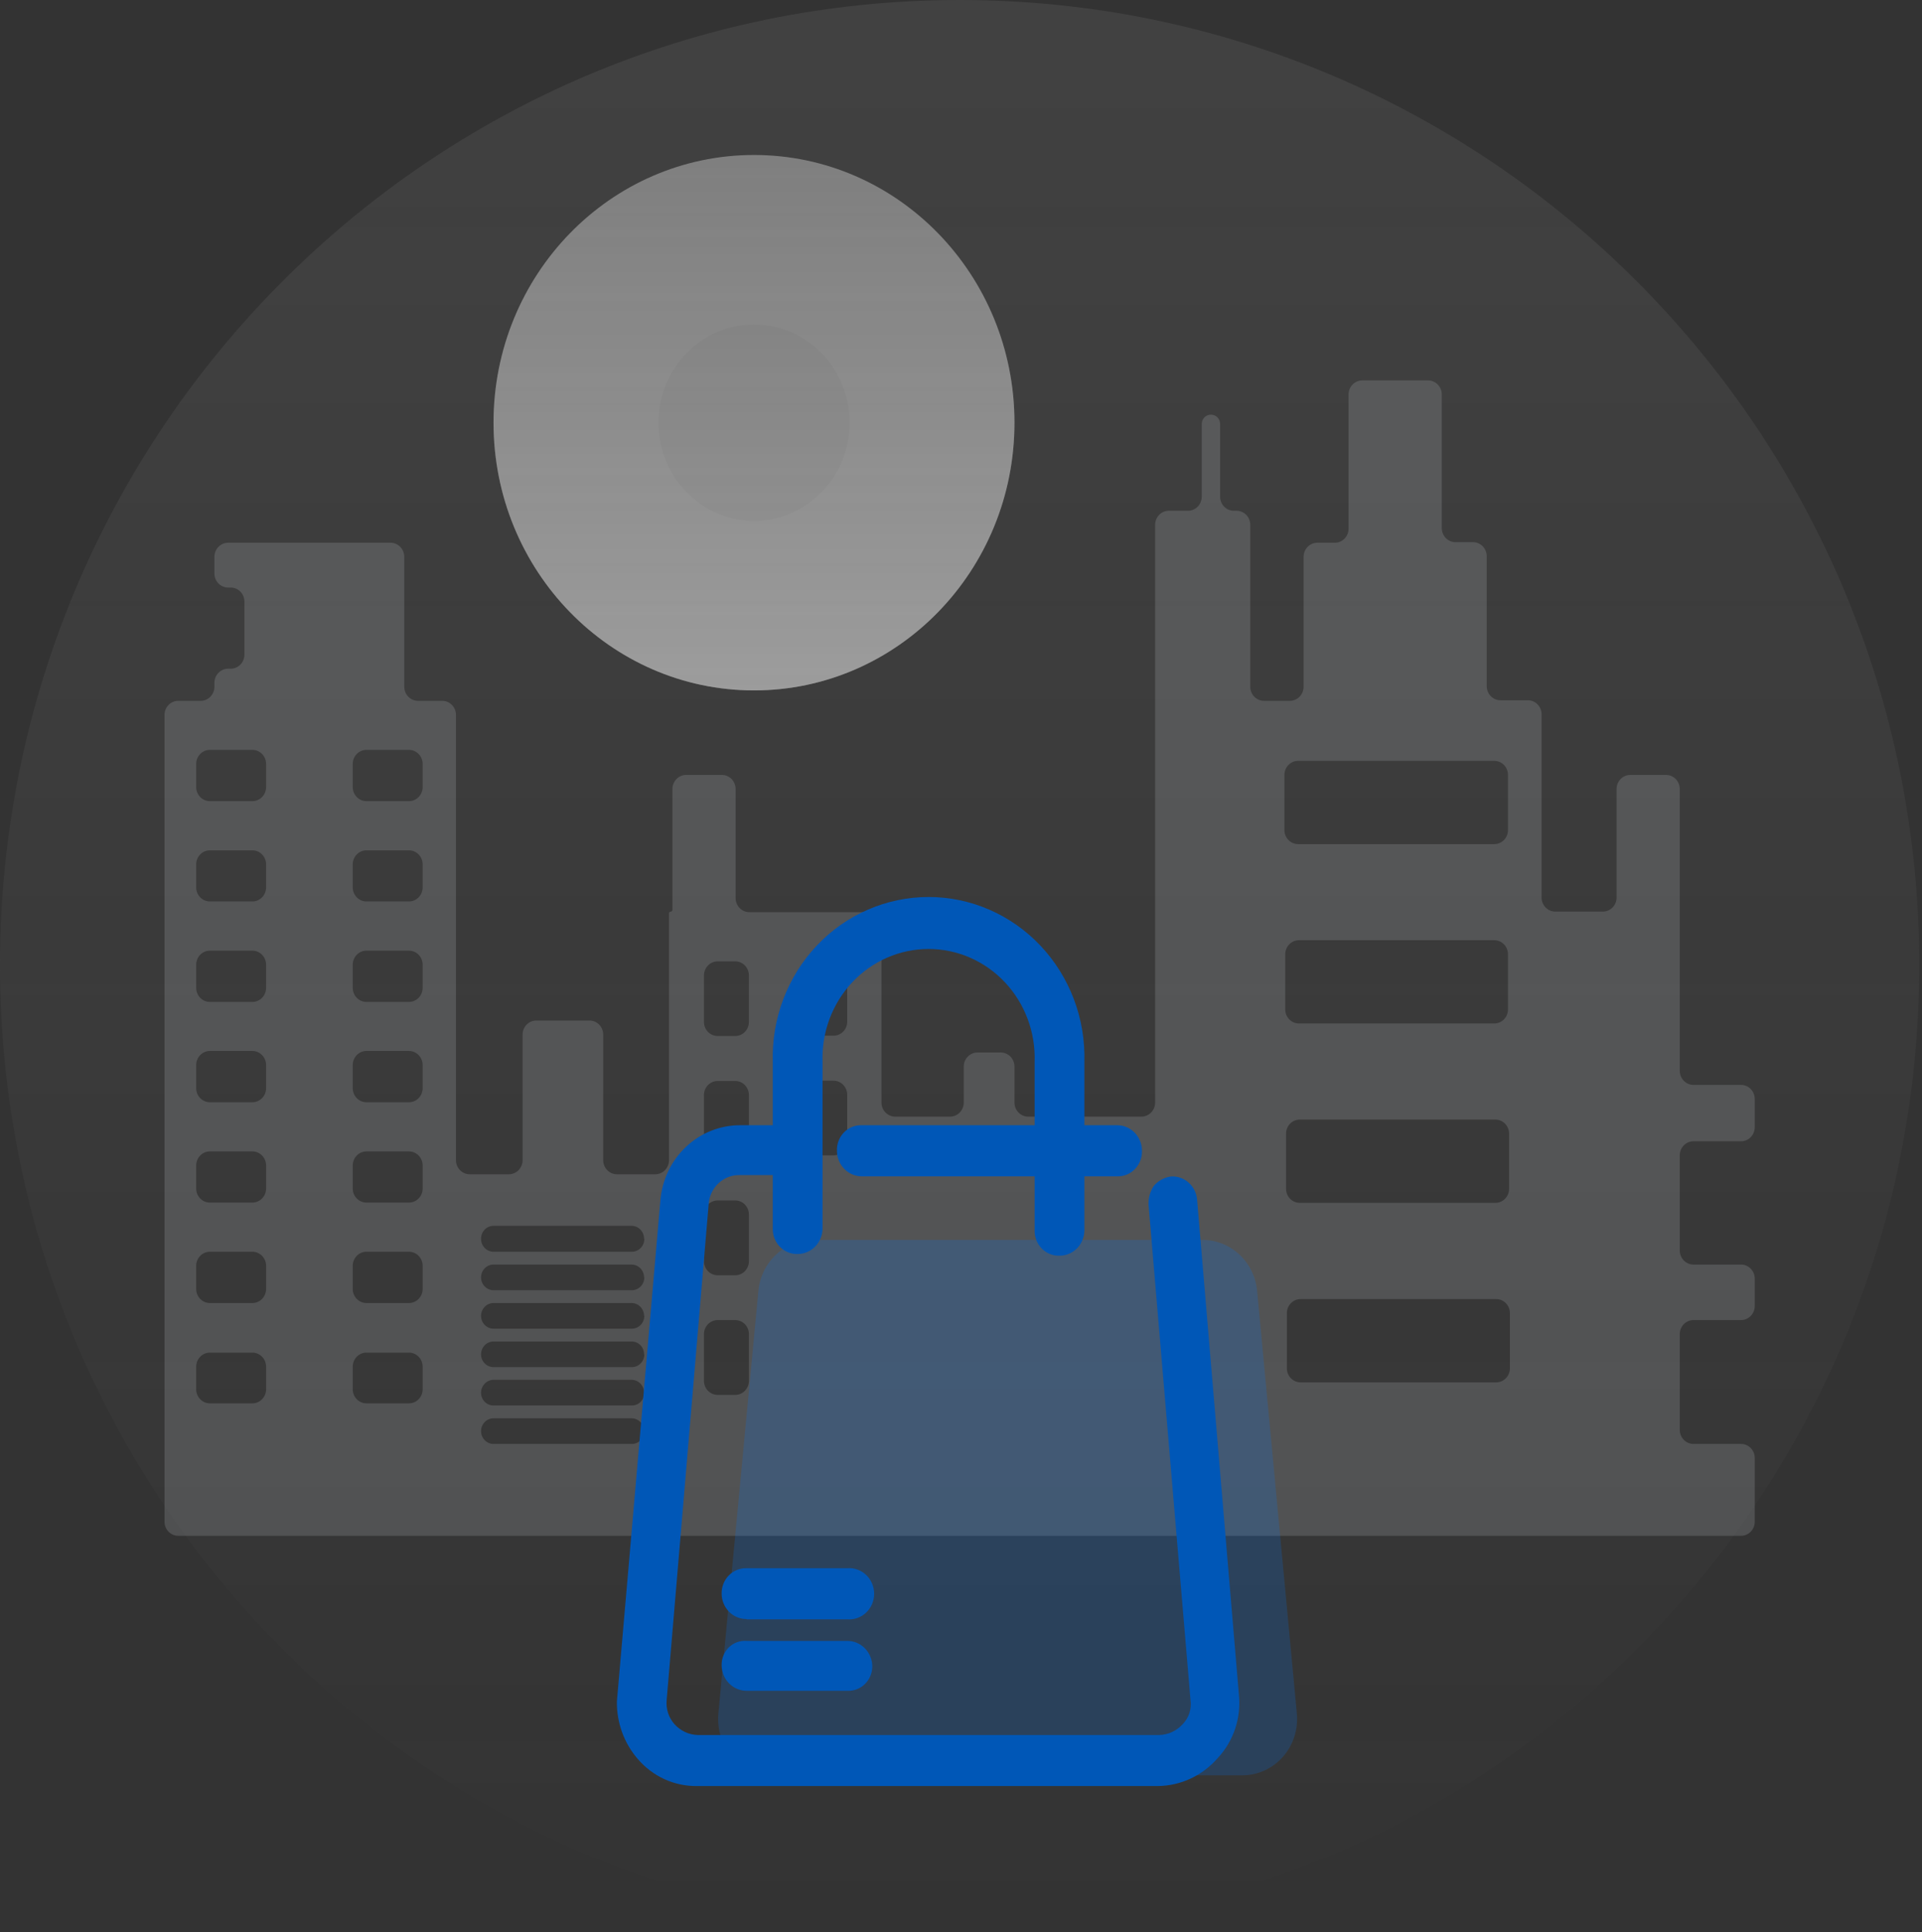
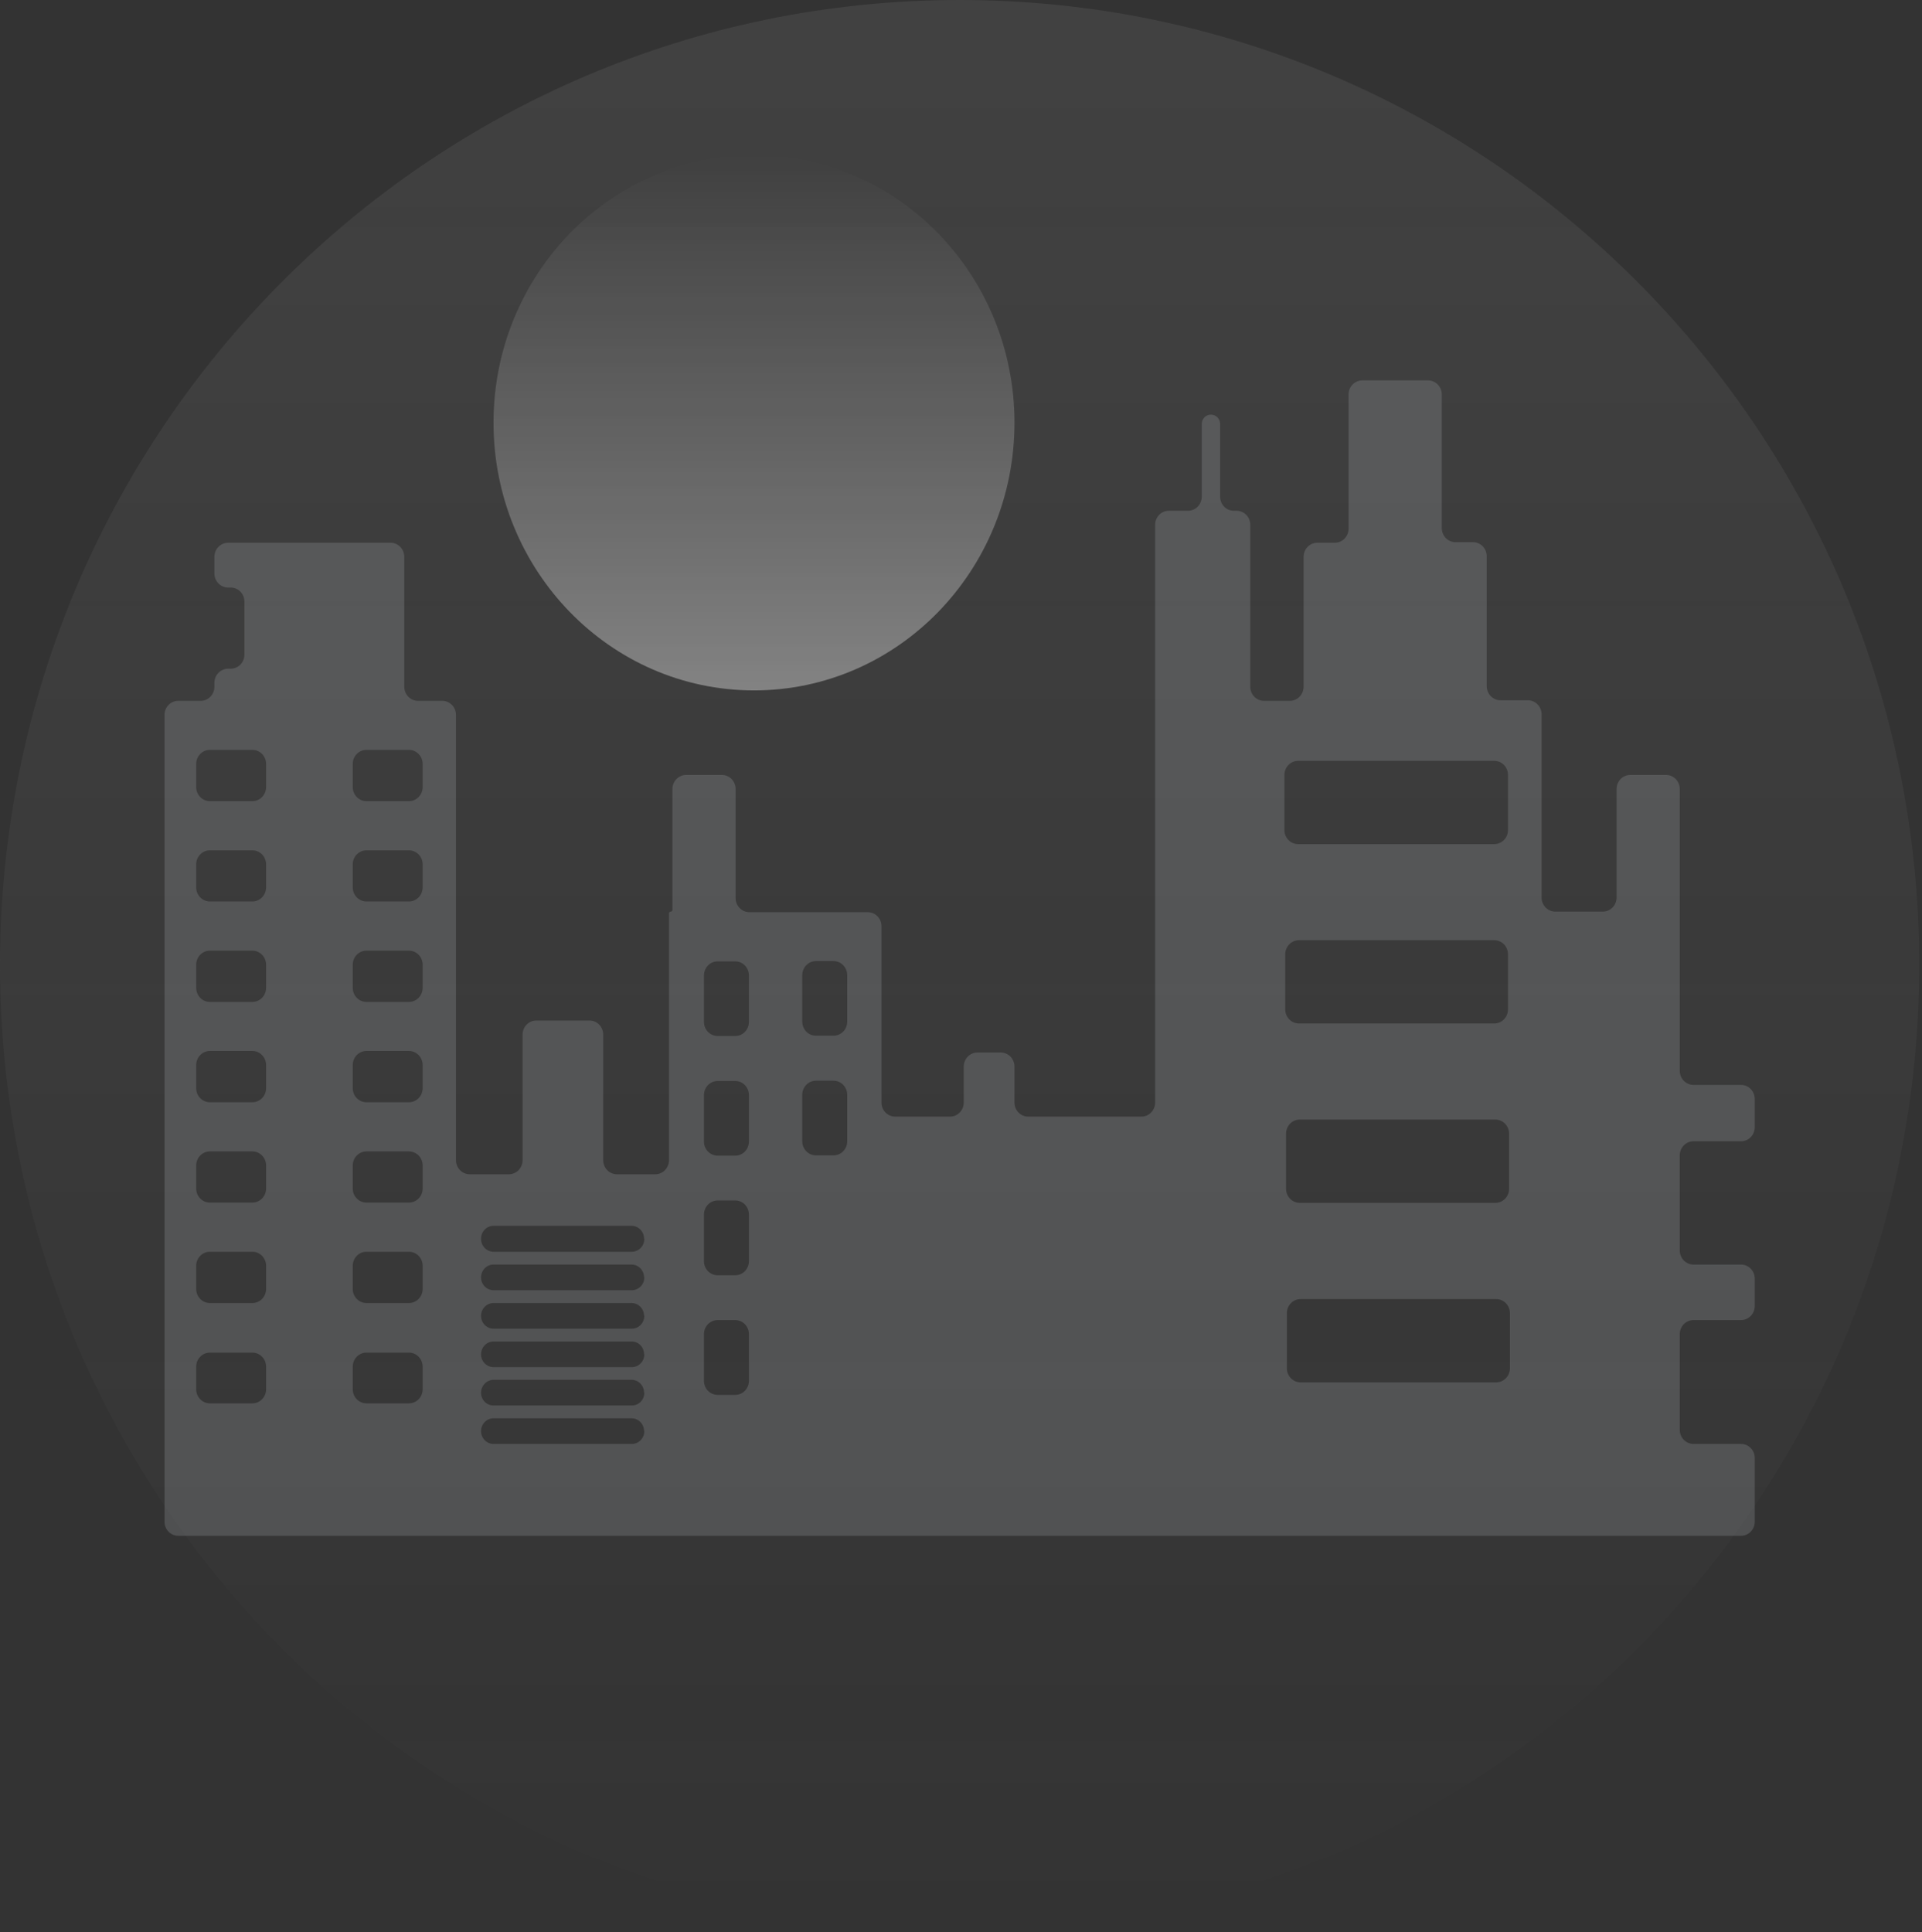
<svg xmlns="http://www.w3.org/2000/svg" width="190" height="191" viewBox="0 0 190 191" fill="none">
  <rect x="0" y="0" width="190" height="191" fill="#333333" stroke="none" />
  <path opacity="0.1" d="M94.865 190.821C147.257 190.821 189.73 148.105 189.73 95.411C189.73 42.717 147.257 0 94.865 0C42.472 0 0 42.717 0 95.411C0 148.105 42.472 190.821 94.865 190.821Z" fill="url(#paint0_linear_912_1865)" />
  <path d="M166.054 95.035V78C166.054 77.631 165.911 77.276 165.657 77.015C165.403 76.754 165.058 76.607 164.699 76.607H161.162C160.803 76.607 160.458 76.754 160.204 77.015C159.95 77.276 159.807 77.631 159.807 78V88.725C159.807 89.094 159.664 89.449 159.41 89.71C159.156 89.971 158.811 90.118 158.452 90.118H153.749C153.39 90.118 153.045 89.971 152.791 89.71C152.536 89.449 152.394 89.094 152.394 88.725V70.618C152.394 70.249 152.251 69.894 151.997 69.633C151.743 69.372 151.398 69.225 151.039 69.225H148.328C147.969 69.225 147.624 69.078 147.37 68.817C147.116 68.556 146.973 68.202 146.973 67.832V54.99C146.973 54.621 146.83 54.266 146.576 54.005C146.322 53.744 145.977 53.597 145.618 53.597H143.883C143.524 53.597 143.179 53.45 142.925 53.189C142.671 52.928 142.528 52.574 142.528 52.204V39C142.528 38.631 142.385 38.276 142.131 38.015C141.877 37.754 141.532 37.607 141.173 37.607H134.668C134.308 37.607 133.963 37.754 133.709 38.015C133.455 38.276 133.312 38.631 133.312 39V52.26C133.312 52.629 133.17 52.984 132.915 53.245C132.661 53.506 132.317 53.653 131.957 53.653H130.222C129.863 53.653 129.518 53.8 129.264 54.061C129.01 54.322 128.867 54.676 128.867 55.046V67.888C128.867 68.257 128.724 68.612 128.47 68.873C128.216 69.134 127.871 69.281 127.512 69.281H124.951C124.591 69.281 124.247 69.134 123.992 68.873C123.738 68.612 123.595 68.257 123.595 67.888V51.884C123.595 51.514 123.453 51.16 123.199 50.899C122.944 50.638 122.6 50.491 122.24 50.491H121.969C121.61 50.491 121.265 50.344 121.011 50.083C120.757 49.822 120.614 49.468 120.614 49.098V41.911C120.614 41.789 120.59 41.669 120.545 41.556C120.499 41.444 120.432 41.342 120.347 41.256C120.263 41.171 120.163 41.103 120.052 41.058C119.942 41.012 119.825 40.99 119.706 40.992C119.587 40.99 119.47 41.012 119.36 41.058C119.249 41.103 119.149 41.171 119.065 41.256C118.98 41.342 118.913 41.444 118.867 41.556C118.822 41.669 118.798 41.789 118.798 41.911V49.098C118.798 49.468 118.655 49.822 118.401 50.083C118.147 50.344 117.802 50.491 117.443 50.491H115.545C115.186 50.491 114.841 50.638 114.587 50.899C114.333 51.16 114.19 51.514 114.19 51.884V108.991C114.19 109.36 114.047 109.715 113.793 109.976C113.539 110.237 113.194 110.384 112.835 110.384H101.641C101.282 110.384 100.937 110.237 100.683 109.976C100.429 109.715 100.286 109.36 100.286 108.991V105.439C100.286 105.07 100.143 104.716 99.889 104.454C99.635 104.193 99.29 104.046 98.931 104.046H96.627C96.267 104.046 95.923 104.193 95.668 104.454C95.414 104.716 95.272 105.07 95.272 105.439V108.991C95.272 109.36 95.129 109.715 94.875 109.976C94.62 110.237 94.276 110.384 93.916 110.384H88.495C88.136 110.384 87.791 110.237 87.537 109.976C87.283 109.715 87.14 109.36 87.14 108.991V91.566C87.14 91.197 86.997 90.843 86.743 90.582C86.489 90.32 86.144 90.174 85.785 90.174H74.076C73.716 90.174 73.372 90.027 73.118 89.766C72.864 89.504 72.721 89.15 72.721 88.781V78C72.721 77.631 72.578 77.276 72.324 77.015C72.07 76.754 71.725 76.607 71.365 76.607H67.828C67.469 76.607 67.124 76.754 66.87 77.015C66.616 77.276 66.473 77.631 66.473 78V89.951C66.473 89.995 66.456 90.038 66.426 90.069C66.395 90.1 66.354 90.118 66.311 90.118C66.266 90.118 66.223 90.135 66.191 90.166C66.158 90.197 66.138 90.24 66.134 90.285V114.688C66.134 115.057 65.992 115.412 65.737 115.673C65.483 115.934 65.139 116.081 64.779 116.081H60.985C60.625 116.081 60.281 115.934 60.026 115.673C59.772 115.412 59.629 115.057 59.629 114.688V102.277C59.629 101.908 59.487 101.554 59.233 101.293C58.978 101.031 58.634 100.885 58.274 100.885H53.016C52.657 100.885 52.312 101.031 52.058 101.293C51.803 101.554 51.661 101.908 51.661 102.277V114.688C51.661 115.057 51.518 115.412 51.264 115.673C51.01 115.934 50.665 116.081 50.306 116.081H46.43C46.07 116.081 45.725 115.934 45.471 115.673C45.217 115.412 45.074 115.057 45.074 114.688V70.674C45.074 70.304 44.932 69.95 44.678 69.689C44.423 69.427 44.079 69.281 43.719 69.281H41.321C40.961 69.281 40.616 69.134 40.362 68.873C40.108 68.612 39.965 68.257 39.965 67.888V55.046C39.965 54.676 39.822 54.322 39.568 54.061C39.314 53.8 38.969 53.653 38.61 53.653H22.551C22.191 53.653 21.847 53.8 21.593 54.061C21.338 54.322 21.195 54.676 21.195 55.046V56.689C21.195 57.059 21.338 57.413 21.593 57.674C21.847 57.935 22.191 58.082 22.551 58.082H22.808C23.168 58.082 23.512 58.229 23.767 58.49C24.021 58.751 24.163 59.106 24.163 59.475V64.712C24.163 65.082 24.021 65.436 23.767 65.697C23.512 65.958 23.168 66.105 22.808 66.105H22.551C22.191 66.105 21.847 66.252 21.593 66.513C21.338 66.774 21.195 67.129 21.195 67.498V67.888C21.195 68.257 21.053 68.612 20.799 68.873C20.544 69.134 20.2 69.281 19.84 69.281H17.618C17.258 69.281 16.914 69.427 16.66 69.689C16.405 69.95 16.263 70.304 16.263 70.674V150.429C16.263 150.798 16.405 151.152 16.66 151.413C16.914 151.675 17.258 151.821 17.618 151.821H172.112C172.471 151.821 172.816 151.675 173.07 151.413C173.325 151.152 173.467 150.798 173.467 150.429V144.133C173.467 143.763 173.325 143.409 173.07 143.148C172.816 142.887 172.471 142.74 172.112 142.74H167.409C167.05 142.74 166.705 142.593 166.451 142.332C166.197 142.071 166.054 141.717 166.054 141.347V131.89C166.054 131.52 166.197 131.166 166.451 130.905C166.705 130.644 167.05 130.497 167.409 130.497H172.112C172.471 130.497 172.816 130.35 173.07 130.089C173.325 129.828 173.467 129.473 173.467 129.104V126.402C173.467 126.032 173.325 125.678 173.07 125.417C172.816 125.156 172.471 125.009 172.112 125.009H167.409C167.05 125.009 166.705 124.862 166.451 124.601C166.197 124.34 166.054 123.985 166.054 123.616V114.214C166.054 113.845 166.197 113.491 166.451 113.229C166.705 112.968 167.05 112.821 167.409 112.821H172.112C172.471 112.821 172.816 112.675 173.07 112.413C173.325 112.152 173.467 111.798 173.467 111.429V108.643C173.467 108.273 173.325 107.919 173.07 107.658C172.816 107.397 172.471 107.25 172.112 107.25H167.409C167.05 107.25 166.705 107.103 166.451 106.842C166.197 106.581 166.054 106.227 166.054 105.857V95.035ZM26.305 137.336C26.305 137.705 26.162 138.059 25.908 138.321C25.654 138.582 25.309 138.729 24.95 138.729H20.748C20.389 138.729 20.044 138.582 19.79 138.321C19.536 138.059 19.393 137.705 19.393 137.336V135.107C19.393 134.738 19.536 134.383 19.79 134.122C20.044 133.861 20.389 133.714 20.748 133.714H24.95C25.309 133.714 25.654 133.861 25.908 134.122C26.162 134.383 26.305 134.738 26.305 135.107V137.336ZM26.305 127.419C26.305 127.788 26.162 128.142 25.908 128.403C25.654 128.665 25.309 128.811 24.95 128.811H20.748C20.389 128.811 20.044 128.665 19.79 128.403C19.536 128.142 19.393 127.788 19.393 127.419V125.134C19.393 124.765 19.536 124.411 19.79 124.149C20.044 123.888 20.389 123.741 20.748 123.741H24.95C25.309 123.741 25.654 123.888 25.908 124.149C26.162 124.411 26.305 124.765 26.305 125.134V127.419ZM26.305 117.488C26.305 117.857 26.162 118.211 25.908 118.472C25.654 118.734 25.309 118.88 24.95 118.88H20.748C20.389 118.88 20.044 118.734 19.79 118.472C19.536 118.211 19.393 117.857 19.393 117.488V115.217C19.393 114.848 19.536 114.493 19.79 114.232C20.044 113.971 20.389 113.824 20.748 113.824H24.95C25.309 113.824 25.654 113.971 25.908 114.232C26.162 114.493 26.305 114.848 26.305 115.217V117.488ZM26.305 107.57C26.305 107.94 26.162 108.294 25.908 108.555C25.654 108.816 25.309 108.963 24.95 108.963H20.748C20.389 108.963 20.044 108.816 19.79 108.555C19.536 108.294 19.393 107.94 19.393 107.57V105.286C19.393 104.917 19.536 104.562 19.79 104.301C20.044 104.04 20.389 103.893 20.748 103.893H24.95C25.309 103.893 25.654 104.04 25.908 104.301C26.162 104.562 26.305 104.917 26.305 105.286V107.57ZM26.305 97.653C26.305 98.023 26.162 98.377 25.908 98.638C25.654 98.899 25.309 99.046 24.95 99.046H20.748C20.389 99.046 20.044 98.899 19.79 98.638C19.536 98.377 19.393 98.023 19.393 97.653V95.369C19.393 94.999 19.536 94.645 19.79 94.384C20.044 94.123 20.389 93.976 20.748 93.976H24.95C25.309 93.976 25.654 94.123 25.908 94.384C26.162 94.645 26.305 94.999 26.305 95.369V97.653ZM26.305 87.722C26.305 88.092 26.162 88.446 25.908 88.707C25.654 88.968 25.309 89.115 24.95 89.115H20.748C20.389 89.115 20.044 88.968 19.79 88.707C19.536 88.446 19.393 88.092 19.393 87.722V85.452C19.393 85.082 19.536 84.728 19.79 84.467C20.044 84.206 20.389 84.059 20.748 84.059H24.95C25.309 84.059 25.654 84.206 25.908 84.467C26.162 84.728 26.305 85.082 26.305 85.452V87.722ZM26.305 77.805C26.305 78.174 26.162 78.529 25.908 78.79C25.654 79.051 25.309 79.198 24.95 79.198H20.748C20.389 79.198 20.044 79.051 19.79 78.79C19.536 78.529 19.393 78.174 19.393 77.805V75.521C19.393 75.151 19.536 74.797 19.79 74.536C20.044 74.275 20.389 74.128 20.748 74.128H24.95C25.309 74.128 25.654 74.275 25.908 74.536C26.162 74.797 26.305 75.151 26.305 75.521V77.805ZM41.781 137.336C41.781 137.705 41.639 138.059 41.384 138.321C41.13 138.582 40.785 138.729 40.426 138.729H36.225C35.865 138.729 35.521 138.582 35.267 138.321C35.012 138.059 34.87 137.705 34.87 137.336V135.107C34.87 134.738 35.012 134.383 35.267 134.122C35.521 133.861 35.865 133.714 36.225 133.714H40.426C40.785 133.714 41.13 133.861 41.384 134.122C41.639 134.383 41.781 134.738 41.781 135.107V137.336ZM41.781 127.419C41.781 127.788 41.639 128.142 41.384 128.403C41.13 128.665 40.785 128.811 40.426 128.811H36.225C35.865 128.811 35.521 128.665 35.267 128.403C35.012 128.142 34.87 127.788 34.87 127.419V125.134C34.87 124.765 35.012 124.411 35.267 124.149C35.521 123.888 35.865 123.741 36.225 123.741H40.426C40.785 123.741 41.13 123.888 41.384 124.149C41.639 124.411 41.781 124.765 41.781 125.134V127.419ZM41.781 117.488C41.781 117.857 41.639 118.211 41.384 118.472C41.13 118.734 40.785 118.88 40.426 118.88H36.225C35.865 118.88 35.521 118.734 35.267 118.472C35.012 118.211 34.87 117.857 34.87 117.488V115.217C34.87 114.848 35.012 114.493 35.267 114.232C35.521 113.971 35.865 113.824 36.225 113.824H40.426C40.785 113.824 41.13 113.971 41.384 114.232C41.639 114.493 41.781 114.848 41.781 115.217V117.488ZM41.781 107.57C41.781 107.94 41.639 108.294 41.384 108.555C41.13 108.816 40.785 108.963 40.426 108.963H36.225C35.865 108.963 35.521 108.816 35.267 108.555C35.012 108.294 34.87 107.94 34.87 107.57V105.286C34.87 104.917 35.012 104.562 35.267 104.301C35.521 104.04 35.865 103.893 36.225 103.893H40.426C40.785 103.893 41.13 104.04 41.384 104.301C41.639 104.562 41.781 104.917 41.781 105.286V107.57ZM41.781 97.653C41.781 98.023 41.639 98.377 41.384 98.638C41.13 98.899 40.785 99.046 40.426 99.046H36.225C35.865 99.046 35.521 98.899 35.267 98.638C35.012 98.377 34.87 98.023 34.87 97.653V95.369C34.87 94.999 35.012 94.645 35.267 94.384C35.521 94.123 35.865 93.976 36.225 93.976H40.426C40.785 93.976 41.13 94.123 41.384 94.384C41.639 94.645 41.781 94.999 41.781 95.369V97.653ZM41.781 87.722C41.781 88.092 41.639 88.446 41.384 88.707C41.13 88.968 40.785 89.115 40.426 89.115H36.225C35.865 89.115 35.521 88.968 35.267 88.707C35.012 88.446 34.87 88.092 34.87 87.722V85.452C34.87 85.082 35.012 84.728 35.267 84.467C35.521 84.206 35.865 84.059 36.225 84.059H40.426C40.785 84.059 41.13 84.206 41.384 84.467C41.639 84.728 41.781 85.082 41.781 85.452V87.722ZM41.781 77.805C41.781 78.174 41.639 78.529 41.384 78.79C41.13 79.051 40.785 79.198 40.426 79.198H36.225C35.865 79.198 35.521 79.051 35.267 78.79C35.012 78.529 34.87 78.174 34.87 77.805V75.521C34.87 75.151 35.012 74.797 35.267 74.536C35.521 74.275 35.865 74.128 36.225 74.128H40.426C40.785 74.128 41.13 74.275 41.384 74.536C41.639 74.797 41.781 75.151 41.781 75.521V77.805ZM63.695 141.472C63.695 141.809 63.565 142.131 63.334 142.369C63.102 142.606 62.789 142.74 62.462 142.74H48.788C48.461 142.74 48.147 142.606 47.916 142.369C47.684 142.131 47.554 141.809 47.554 141.472C47.554 141.136 47.684 140.814 47.916 140.576C48.147 140.339 48.461 140.205 48.788 140.205H62.435C62.762 140.205 63.075 140.339 63.307 140.576C63.538 140.814 63.668 141.136 63.668 141.472H63.695ZM63.695 137.684C63.695 137.85 63.663 138.014 63.601 138.167C63.539 138.32 63.448 138.459 63.333 138.575C63.218 138.692 63.082 138.784 62.933 138.846C62.783 138.908 62.623 138.939 62.462 138.937H48.788C48.626 138.939 48.466 138.908 48.317 138.846C48.167 138.784 48.031 138.692 47.916 138.575C47.802 138.459 47.711 138.32 47.649 138.167C47.586 138.014 47.554 137.85 47.554 137.684C47.554 137.346 47.684 137.023 47.915 136.783C48.146 136.543 48.459 136.406 48.788 136.402H62.435C62.598 136.402 62.759 136.436 62.91 136.5C63.06 136.565 63.197 136.659 63.312 136.779C63.426 136.898 63.517 137.039 63.578 137.195C63.639 137.35 63.67 137.516 63.668 137.684H63.695ZM63.695 133.881C63.695 134.218 63.565 134.54 63.334 134.778C63.102 135.015 62.789 135.149 62.462 135.149H48.788C48.461 135.149 48.147 135.015 47.916 134.778C47.684 134.54 47.554 134.218 47.554 133.881C47.554 133.545 47.684 133.223 47.916 132.985C48.147 132.747 48.461 132.614 48.788 132.614H62.435C62.597 132.612 62.758 132.644 62.909 132.707C63.059 132.77 63.196 132.863 63.311 132.981C63.426 133.099 63.516 133.24 63.578 133.394C63.639 133.549 63.67 133.714 63.668 133.881H63.695ZM63.695 130.079C63.695 130.245 63.663 130.41 63.601 130.564C63.539 130.718 63.448 130.857 63.334 130.975C63.219 131.093 63.083 131.186 62.934 131.25C62.784 131.314 62.624 131.346 62.462 131.346H48.788C48.626 131.346 48.465 131.314 48.316 131.25C48.166 131.186 48.03 131.093 47.916 130.975C47.801 130.857 47.71 130.718 47.648 130.564C47.586 130.41 47.554 130.245 47.554 130.079C47.554 129.743 47.684 129.42 47.916 129.183C48.147 128.945 48.461 128.811 48.788 128.811H62.435C62.762 128.811 63.075 128.945 63.307 129.183C63.538 129.42 63.668 129.743 63.668 130.079H63.695ZM63.695 126.276C63.695 126.613 63.565 126.935 63.334 127.173C63.102 127.41 62.789 127.544 62.462 127.544H48.788C48.461 127.544 48.147 127.41 47.916 127.173C47.684 126.935 47.554 126.613 47.554 126.276C47.554 126.11 47.586 125.945 47.648 125.791C47.71 125.638 47.801 125.498 47.916 125.38C48.03 125.262 48.166 125.169 48.316 125.105C48.465 125.042 48.626 125.009 48.788 125.009H62.435C62.597 125.009 62.757 125.042 62.907 125.105C63.056 125.169 63.192 125.262 63.307 125.38C63.421 125.498 63.512 125.638 63.574 125.791C63.636 125.945 63.668 126.11 63.668 126.276H63.695ZM63.695 122.474C63.695 122.81 63.565 123.132 63.334 123.37C63.102 123.608 62.789 123.741 62.462 123.741H48.788C48.461 123.741 48.147 123.608 47.916 123.37C47.684 123.132 47.554 122.81 47.554 122.474C47.551 122.305 47.58 122.137 47.64 121.98C47.701 121.823 47.791 121.68 47.906 121.56C48.021 121.439 48.158 121.343 48.309 121.278C48.461 121.212 48.623 121.179 48.788 121.179H62.435C62.762 121.179 63.075 121.312 63.307 121.55C63.538 121.788 63.668 122.11 63.668 122.446L63.695 122.474ZM74.035 136.5C74.035 136.869 73.892 137.224 73.638 137.485C73.384 137.746 73.04 137.893 72.68 137.893H70.945C70.586 137.893 70.241 137.746 69.987 137.485C69.733 137.224 69.59 136.869 69.59 136.5V131.89C69.59 131.52 69.733 131.166 69.987 130.905C70.241 130.644 70.586 130.497 70.945 130.497H72.68C73.04 130.497 73.384 130.644 73.638 130.905C73.892 131.166 74.035 131.52 74.035 131.89V136.5ZM74.035 124.675C74.035 125.044 73.892 125.398 73.638 125.66C73.384 125.921 73.04 126.068 72.68 126.068H70.945C70.586 126.068 70.241 125.921 69.987 125.66C69.733 125.398 69.59 125.044 69.59 124.675V120.064C69.59 119.695 69.733 119.341 69.987 119.079C70.241 118.818 70.586 118.671 70.945 118.671H72.68C73.04 118.671 73.384 118.818 73.638 119.079C73.892 119.341 74.035 119.695 74.035 120.064V124.675ZM74.035 112.849C74.035 113.219 73.892 113.573 73.638 113.834C73.384 114.095 73.04 114.242 72.68 114.242H70.945C70.586 114.242 70.241 114.095 69.987 113.834C69.733 113.573 69.59 113.219 69.59 112.849V108.253C69.59 107.883 69.733 107.529 69.987 107.268C70.241 107.007 70.586 106.86 70.945 106.86H72.68C73.04 106.86 73.384 107.007 73.638 107.268C73.892 107.529 74.035 107.883 74.035 108.253V112.849ZM74.035 101.024C74.035 101.393 73.892 101.748 73.638 102.009C73.384 102.27 73.04 102.417 72.68 102.417H70.945C70.586 102.417 70.241 102.27 69.987 102.009C69.733 101.748 69.59 101.393 69.59 101.024V96.427C69.59 96.058 69.733 95.704 69.987 95.443C70.241 95.181 70.586 95.035 70.945 95.035H72.68C73.04 95.035 73.384 95.181 73.638 95.443C73.892 95.704 74.035 96.058 74.035 96.427V101.024ZM83.752 112.821C83.752 113.191 83.609 113.545 83.355 113.806C83.101 114.068 82.756 114.214 82.397 114.214H80.662C80.303 114.214 79.958 114.068 79.704 113.806C79.45 113.545 79.307 113.191 79.307 112.821V108.225C79.307 107.856 79.45 107.501 79.704 107.24C79.958 106.979 80.303 106.832 80.662 106.832H82.397C82.756 106.832 83.101 106.979 83.355 107.24C83.609 107.501 83.752 107.856 83.752 108.225V112.821ZM83.752 100.996C83.752 101.365 83.609 101.72 83.355 101.981C83.101 102.242 82.756 102.389 82.397 102.389H80.662C80.303 102.389 79.958 102.242 79.704 101.981C79.45 101.72 79.307 101.365 79.307 100.996V96.4C79.307 96.03 79.45 95.676 79.704 95.415C79.958 95.153 80.303 95.007 80.662 95.007H82.397C82.756 95.007 83.101 95.153 83.355 95.415C83.609 95.676 83.752 96.03 83.752 96.4V100.996ZM126.97 76.607C126.97 76.238 127.113 75.883 127.367 75.622C127.621 75.361 127.966 75.214 128.325 75.214H147.718C148.078 75.214 148.422 75.361 148.677 75.622C148.931 75.883 149.073 76.238 149.073 76.607V82.053C149.073 82.423 148.931 82.777 148.677 83.038C148.422 83.299 148.078 83.446 147.718 83.446H128.325C127.966 83.446 127.621 83.299 127.367 83.038C127.113 82.777 126.97 82.423 126.97 82.053V76.607ZM127.051 94.338C127.051 93.969 127.194 93.615 127.448 93.353C127.702 93.092 128.047 92.945 128.406 92.945H147.718C148.078 92.945 148.422 93.092 148.677 93.353C148.931 93.615 149.073 93.969 149.073 94.338V99.784C149.073 100.154 148.931 100.508 148.677 100.769C148.422 101.03 148.078 101.177 147.718 101.177H128.406C128.047 101.177 127.702 101.03 127.448 100.769C127.194 100.508 127.051 100.154 127.051 99.784V94.338ZM127.133 112.069C127.133 111.7 127.275 111.346 127.529 111.084C127.784 110.823 128.128 110.676 128.488 110.676H147.827C148.186 110.676 148.531 110.823 148.785 111.084C149.039 111.346 149.182 111.7 149.182 112.069V117.515C149.182 117.885 149.039 118.239 148.785 118.5C148.531 118.761 148.186 118.908 147.827 118.908H128.488C128.128 118.908 127.784 118.761 127.529 118.5C127.275 118.239 127.133 117.885 127.133 117.515V112.069ZM149.263 135.26C149.263 135.63 149.12 135.984 148.866 136.245C148.612 136.506 148.267 136.653 147.908 136.653H128.569C128.21 136.653 127.865 136.506 127.611 136.245C127.357 135.984 127.214 135.63 127.214 135.26V129.814C127.214 129.445 127.357 129.091 127.611 128.829C127.865 128.568 128.21 128.421 128.569 128.421H147.908C148.267 128.421 148.612 128.568 148.866 128.829C149.12 129.091 149.263 129.445 149.263 129.814V135.26Z" fill="#BFC4C9" fill-opacity="0.2" />
  <g opacity="0.6">
-     <path opacity="0.6" d="M74.537 68.25C88.757 68.25 100.286 56.401 100.286 41.786C100.286 27.17 88.757 15.321 74.537 15.321C60.316 15.321 48.788 27.17 48.788 41.786C48.788 56.401 60.316 68.25 74.537 68.25Z" fill="#EFEFEF" />
    <path opacity="0.6" d="M74.537 68.25C88.757 68.25 100.286 56.401 100.286 41.786C100.286 27.17 88.757 15.321 74.537 15.321C60.316 15.321 48.788 27.17 48.788 41.786C48.788 56.401 60.316 68.25 74.537 68.25Z" fill="url(#paint1_linear_912_1865)" />
  </g>
-   <path opacity="0.2" d="M74.971 127.613C75.099 126.229 75.726 124.945 76.729 124.012C77.732 123.079 79.039 122.565 80.391 122.571H118.852C120.205 122.565 121.511 123.079 122.514 124.012C123.517 124.945 124.145 126.229 124.273 127.613L128.203 169.399C128.275 170.174 128.188 170.956 127.948 171.694C127.708 172.432 127.32 173.111 126.81 173.686C126.299 174.26 125.677 174.719 124.983 175.031C124.289 175.344 123.54 175.503 122.782 175.5H76.434C75.677 175.503 74.927 175.344 74.233 175.031C73.54 174.719 72.918 174.26 72.407 173.686C71.896 173.111 71.508 172.432 71.268 171.694C71.028 170.956 70.941 170.174 71.013 169.399L74.971 127.613Z" fill="#0076F5" />
-   <path fill-rule="evenodd" clip-rule="evenodd" d="M63.058 173.898C63.786 174.746 64.684 175.422 65.689 175.881C66.695 176.341 67.785 176.572 68.885 176.559H114.448C115.574 176.549 116.686 176.296 117.71 175.816C118.735 175.336 119.651 174.64 120.397 173.773C121.164 172.948 121.747 171.961 122.105 170.881C122.463 169.801 122.588 168.654 122.471 167.519L118.337 118.56C118.275 117.912 117.97 117.314 117.487 116.893C117.004 116.472 116.381 116.261 115.749 116.304C115.092 116.391 114.489 116.723 114.055 117.237C113.694 117.781 113.513 118.431 113.54 119.089L117.687 168.048C117.75 168.482 117.714 168.925 117.58 169.341C117.445 169.757 117.217 170.135 116.914 170.444C116.616 170.774 116.255 171.04 115.855 171.224C115.454 171.408 115.022 171.508 114.583 171.516H69.007C68.568 171.509 68.135 171.411 67.735 171.226C67.334 171.042 66.974 170.776 66.676 170.444C66.39 170.123 66.173 169.744 66.04 169.331C65.907 168.918 65.861 168.481 65.904 168.048L70.051 119.089C70.093 118.281 70.442 117.523 71.022 116.976C71.602 116.429 72.368 116.138 73.154 116.164H76.393V121.485C76.389 121.815 76.451 122.143 76.573 122.448C76.696 122.753 76.877 123.03 77.106 123.262C77.335 123.493 77.607 123.675 77.906 123.796C78.205 123.916 78.525 123.974 78.846 123.964C79.493 123.964 80.115 123.703 80.576 123.237C81.037 122.77 81.302 122.136 81.313 121.471V104.98C81.262 103.532 81.496 102.089 82 100.737C82.504 99.384 83.268 98.15 84.246 97.107C85.225 96.065 86.397 95.236 87.694 94.67C88.991 94.103 90.386 93.811 91.795 93.811C93.204 93.811 94.599 94.103 95.896 94.67C97.193 95.236 98.366 96.065 99.344 97.107C100.323 98.15 101.087 99.384 101.591 100.737C102.095 102.089 102.329 103.532 102.278 104.98V111.234H85.189C84.863 111.222 84.539 111.279 84.237 111.402C83.934 111.524 83.659 111.71 83.429 111.946C83.199 112.182 83.019 112.465 82.899 112.776C82.78 113.087 82.724 113.42 82.736 113.755C82.736 114.425 82.994 115.067 83.453 115.542C83.913 116.017 84.537 116.286 85.189 116.29H102.278V121.61C102.268 121.945 102.326 122.279 102.447 122.59C102.567 122.901 102.749 123.183 102.98 123.42C103.211 123.656 103.487 123.841 103.79 123.963C104.094 124.086 104.419 124.143 104.744 124.131C105.395 124.131 106.019 123.866 106.479 123.393C106.939 122.92 107.197 122.279 107.197 121.61V116.29H110.436C110.762 116.299 111.086 116.24 111.389 116.116C111.692 115.992 111.967 115.805 112.197 115.568C112.426 115.33 112.607 115.047 112.726 114.735C112.845 114.423 112.9 114.089 112.889 113.755C112.889 113.086 112.631 112.445 112.171 111.972C111.711 111.499 111.087 111.234 110.436 111.234H107.197V104.98C107.258 102.861 106.905 100.752 106.159 98.776C105.412 96.801 104.288 95 102.851 93.479C101.415 91.958 99.697 90.75 97.797 89.924C95.898 89.099 93.857 88.673 91.795 88.673C89.733 88.673 87.692 89.099 85.793 89.924C83.894 90.75 82.175 91.958 80.739 93.479C79.303 95 78.178 96.801 77.432 98.776C76.685 100.752 76.332 102.861 76.393 104.98V111.234H73.181C71.194 111.227 69.277 111.99 67.813 113.371C66.348 114.752 65.444 116.65 65.281 118.685L60.984 168.174C60.948 170.282 61.689 172.327 63.058 173.898ZM73.805 167.143H83.766C84.082 167.158 84.398 167.107 84.695 166.994C84.992 166.88 85.264 166.707 85.494 166.483C85.724 166.26 85.908 165.991 86.035 165.692C86.162 165.394 86.229 165.073 86.232 164.747C86.232 164.075 85.972 163.43 85.51 162.955C85.047 162.479 84.42 162.212 83.766 162.212H73.805C73.486 162.187 73.166 162.23 72.864 162.34C72.563 162.449 72.287 162.623 72.055 162.848C71.823 163.074 71.639 163.347 71.516 163.65C71.392 163.953 71.332 164.279 71.338 164.608C71.338 165.28 71.598 165.925 72.061 166.4C72.523 166.876 73.151 167.143 73.805 167.143ZM73.805 160.081H83.766C84.104 160.107 84.444 160.061 84.764 159.945C85.084 159.83 85.378 159.648 85.627 159.411C85.875 159.173 86.074 158.886 86.209 158.566C86.345 158.247 86.415 157.902 86.415 157.553C86.415 157.204 86.345 156.859 86.209 156.54C86.074 156.22 85.875 155.933 85.627 155.695C85.378 155.458 85.084 155.276 84.764 155.161C84.444 155.045 84.104 154.999 83.766 155.025H73.805C73.478 155.015 73.153 155.074 72.85 155.198C72.546 155.322 72.271 155.509 72.04 155.746C71.809 155.983 71.628 156.267 71.507 156.579C71.386 156.891 71.329 157.224 71.338 157.56C71.346 158.226 71.609 158.862 72.071 159.33C72.533 159.797 73.157 160.057 73.805 160.053V160.081Z" fill="#0057B7" />
-   <path opacity="0.03" d="M74.537 51.494C79.753 51.494 83.983 47.147 83.983 41.786C83.983 36.424 79.753 32.078 74.537 32.078C69.32 32.078 65.091 36.424 65.091 41.786C65.091 47.147 69.32 51.494 74.537 51.494Z" fill="black" />
  <defs>
    <linearGradient id="paint0_linear_912_1865" x1="94.865" y1="0" x2="94.865" y2="190.821" gradientUnits="userSpaceOnUse">
      <stop stop-color="#C4C4C4" />
      <stop offset="1" stop-color="#C4C4C4" stop-opacity="0" />
    </linearGradient>
    <linearGradient id="paint1_linear_912_1865" x1="74.537" y1="68.25" x2="74.537" y2="15.321" gradientUnits="userSpaceOnUse">
      <stop stop-color="white" />
      <stop offset="1" stop-color="white" stop-opacity="0" />
    </linearGradient>
  </defs>
</svg>